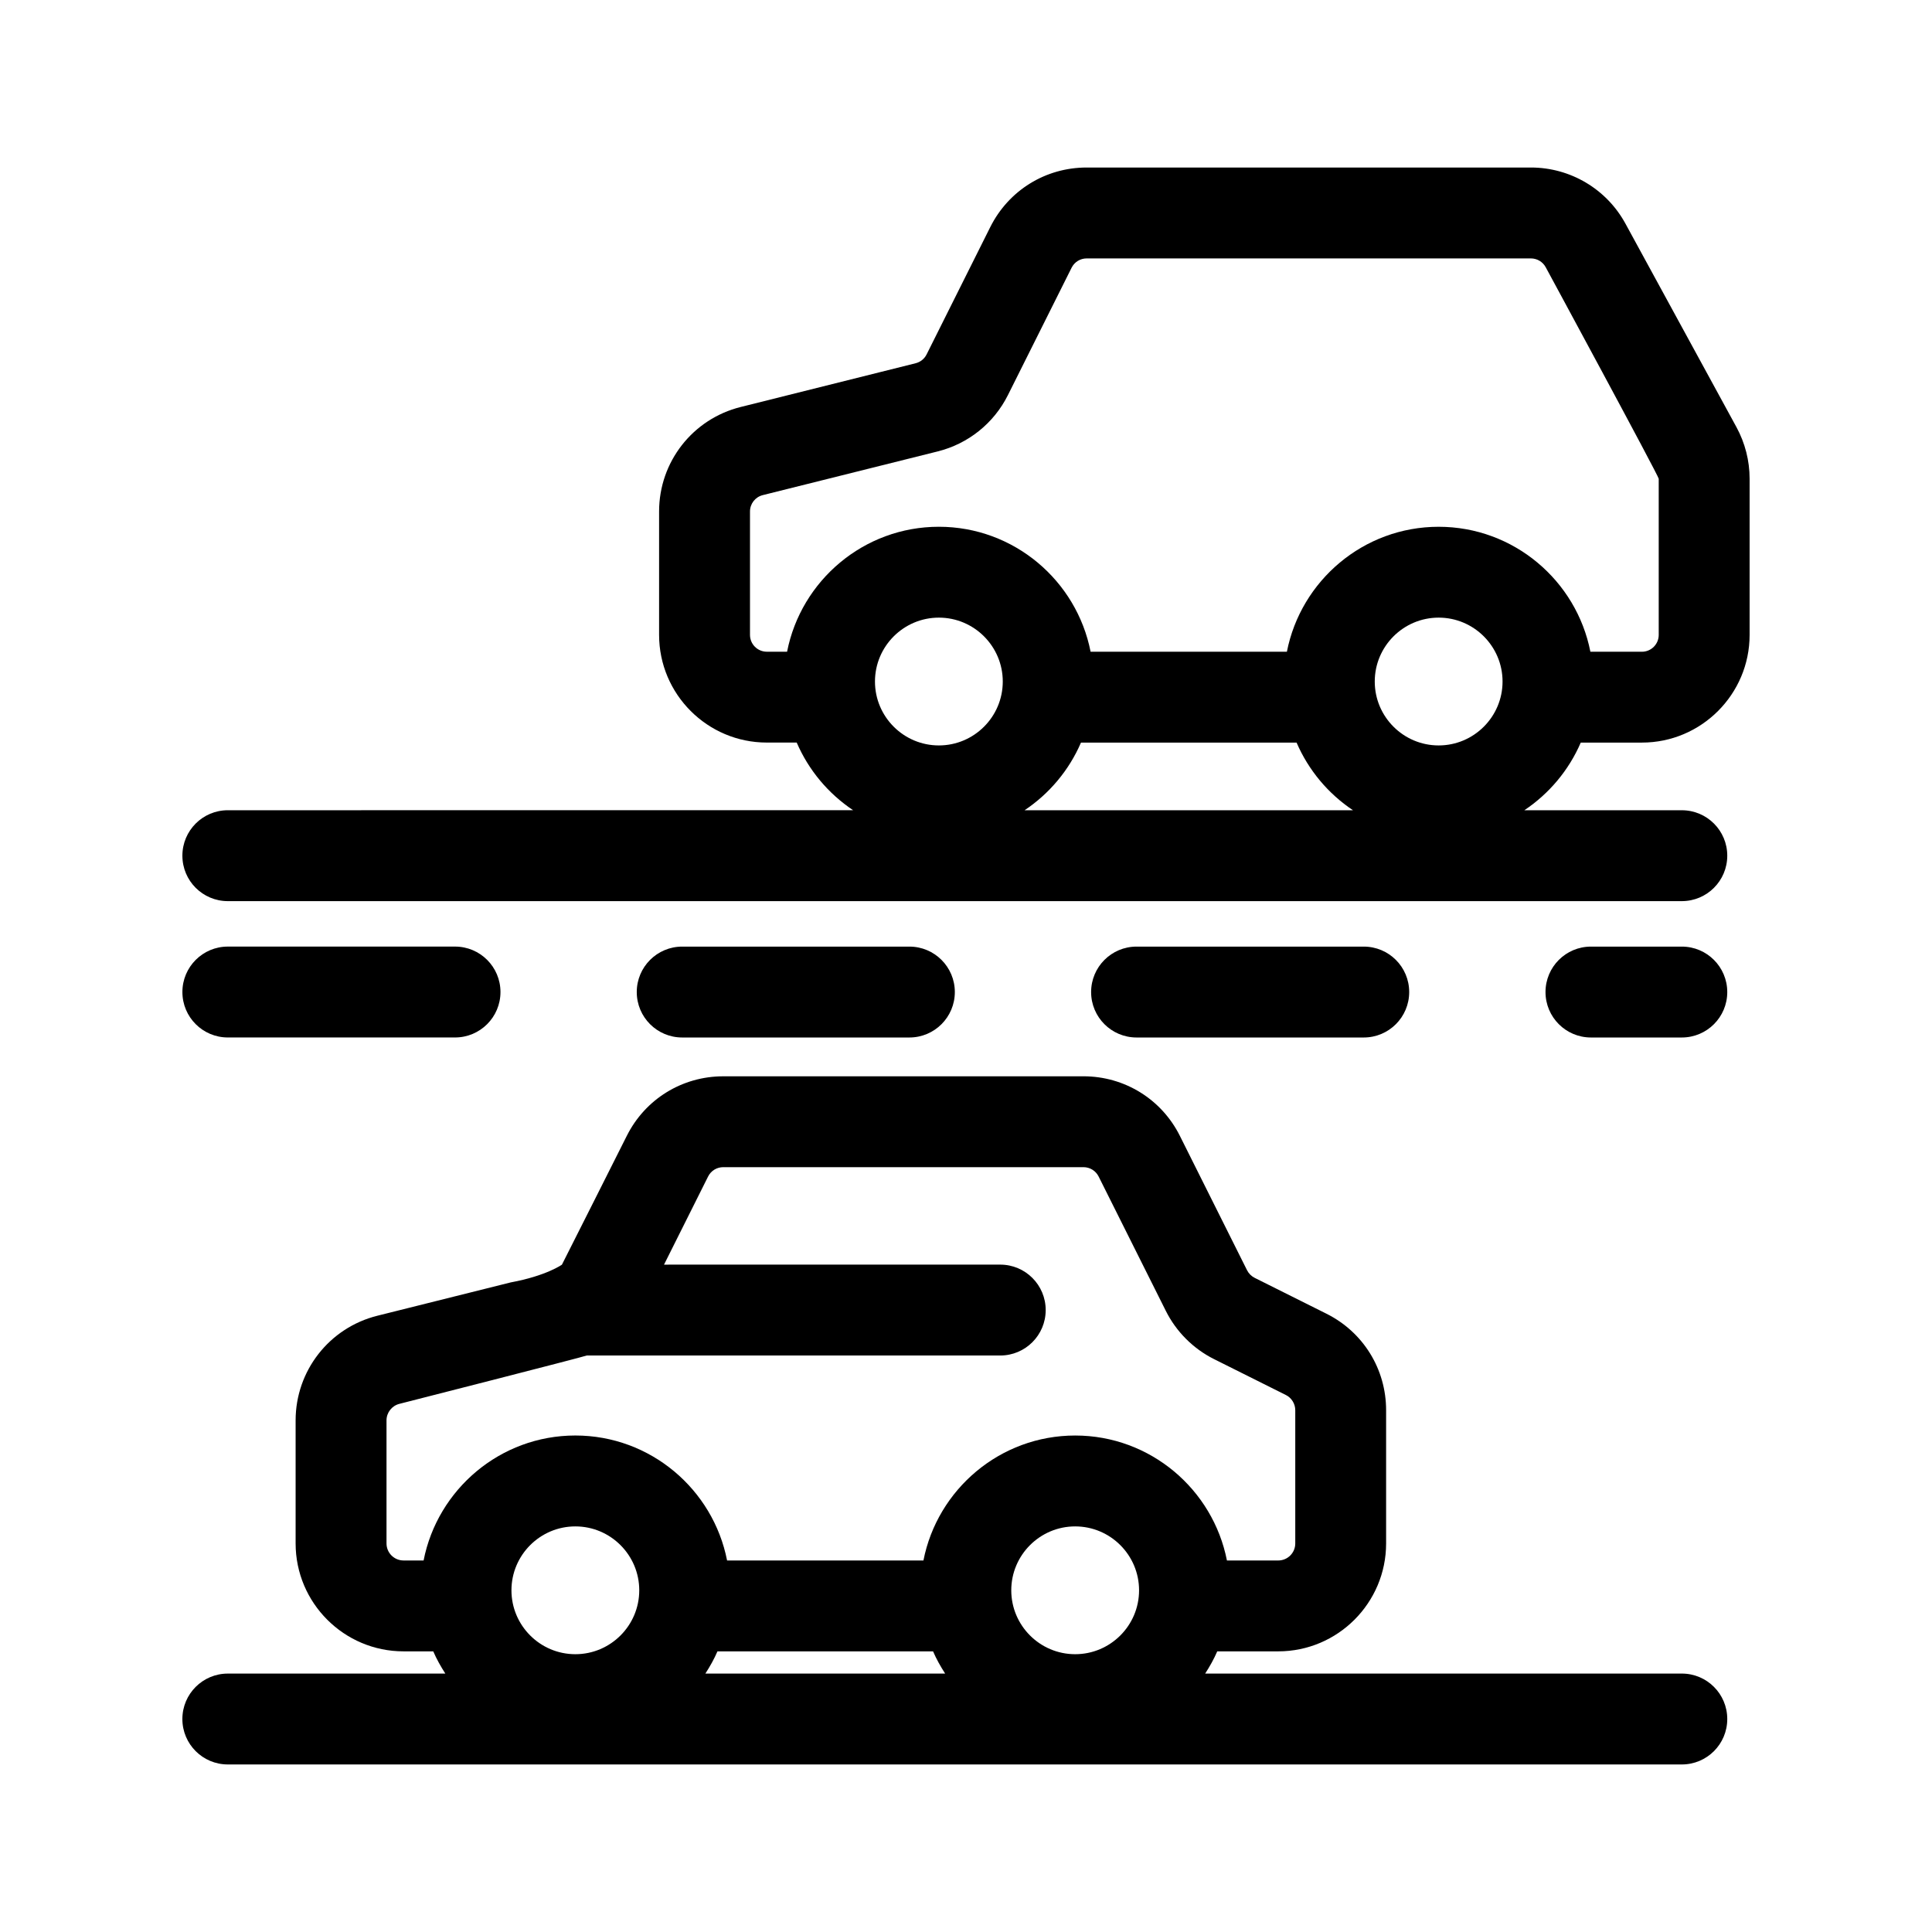
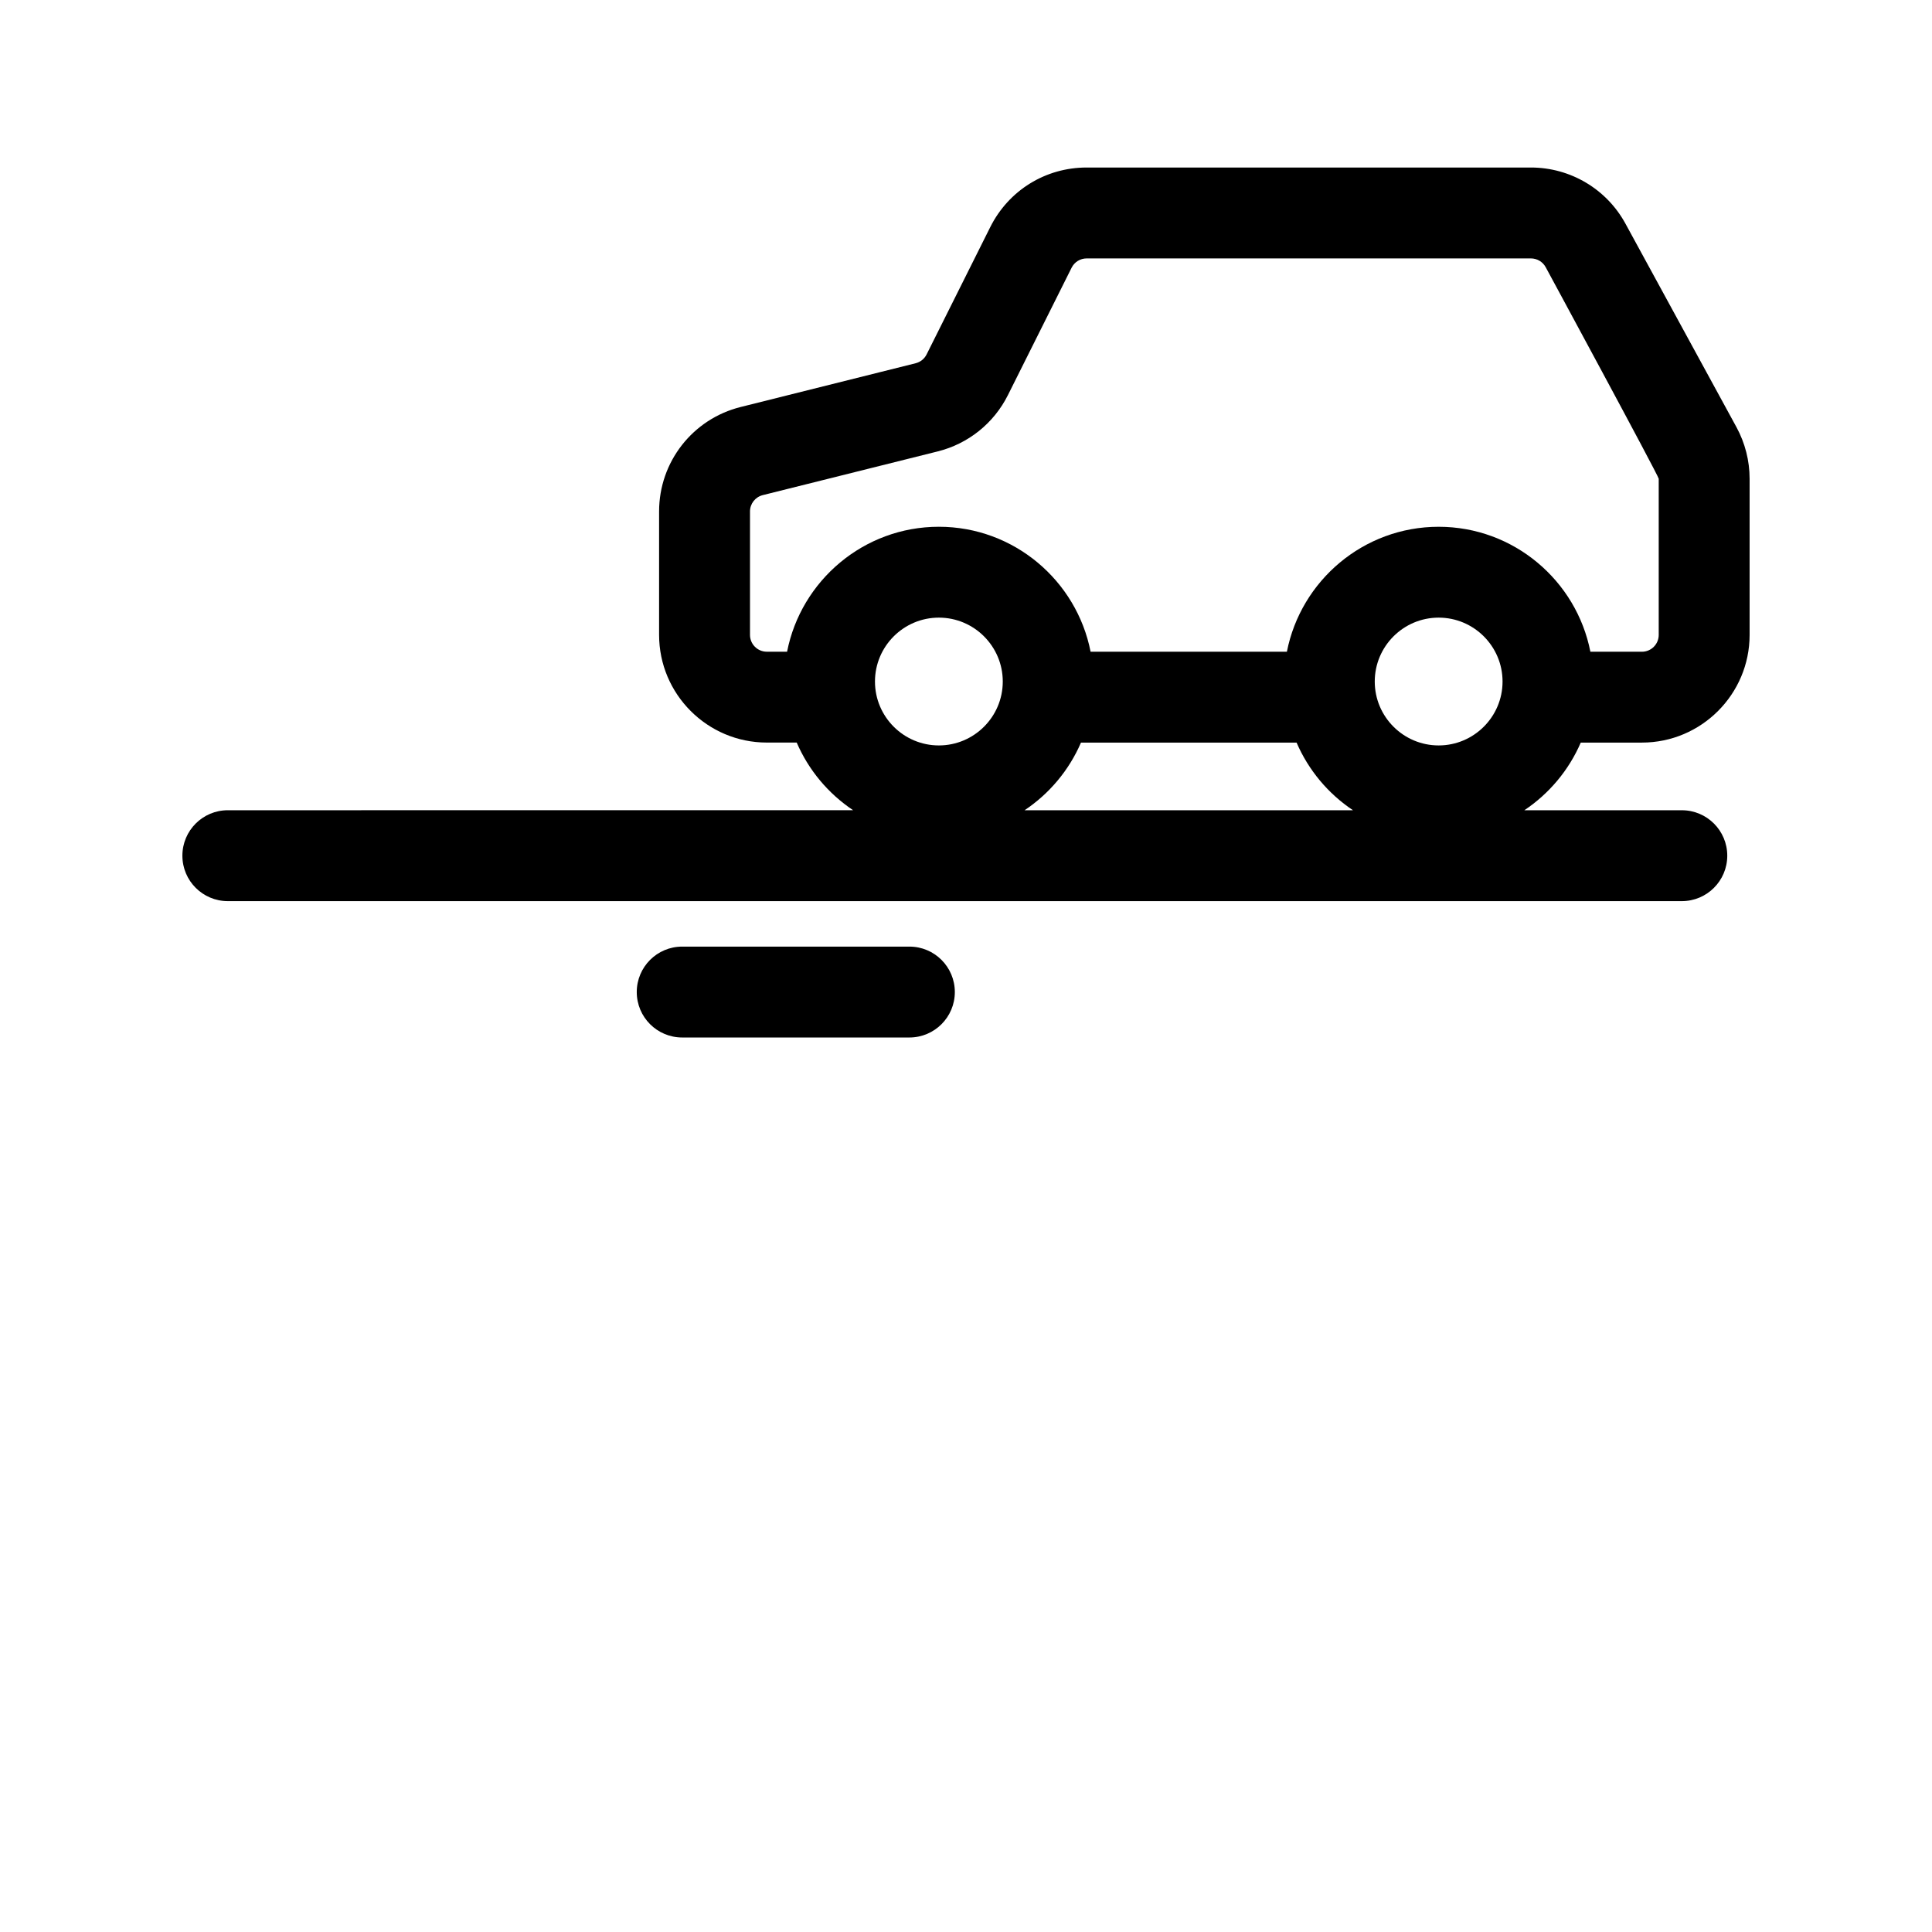
<svg xmlns="http://www.w3.org/2000/svg" fill="#000000" width="800px" height="800px" version="1.1" viewBox="144 144 512 512">
  <g>
-     <path d="m204.38 418.94h60.207c6.648 0 12.043-5.387 12.043-12.043s-5.391-12.043-12.043-12.043h-60.207c-6.648 0-12.043 5.387-12.043 12.043s5.391 12.043 12.043 12.043z" />
    <path d="m324.79 394.86c-6.648 0-12.043 5.387-12.043 12.043s5.391 12.043 12.043 12.043h60.207c6.648 0 12.043-5.387 12.043-12.043s-5.391-12.043-12.043-12.043z" />
-     <path d="m445.2 394.86c-6.648 0-12.043 5.387-12.043 12.043s5.391 12.043 12.043 12.043h60.207c6.648 0 12.043-5.387 12.043-12.043s-5.391-12.043-12.043-12.043z" />
-     <path d="m589.7 394.86h-24.082c-6.648 0-12.043 5.387-12.043 12.043s5.391 12.043 12.043 12.043h24.082c6.648 0 12.043-5.387 12.043-12.043-0.004-6.656-5.394-12.043-12.043-12.043z" />
-     <path d="m204.38 611.6h385.32c6.648 0 12.043-5.387 12.043-12.043s-5.391-12.043-12.043-12.043l-126.32 0.004c1.211-1.875 2.312-3.824 3.203-5.891h16.152c15.77 0 28.598-12.828 28.598-28.598v-35.301c0-10.914-6.062-20.707-15.805-25.578l-19.039-9.512c-0.855-0.434-1.578-1.152-2.012-2.019l-17.789-35.586c-4.871-9.75-14.676-15.805-25.578-15.805l-95.438 0.004c-10.902 0-20.707 6.055-25.578 15.805 0 0-17.078 33.969-17.18 34.113 0 0-4.133 2.957-13.562 4.699l-35.352 8.836c-12.758 3.188-21.66 14.605-21.66 27.738v32.605c0 15.77 12.828 28.598 28.598 28.598h7.875c0.891 2.066 1.996 4.016 3.203 5.891h-57.645c-6.648 0-12.043 5.387-12.043 12.043 0 6.652 5.391 12.039 12.043 12.039zm92.094-29.219c-9.336 0-16.934-7.598-16.934-16.934 0-9.336 7.598-16.934 16.934-16.934s16.934 7.598 16.934 16.934c0 9.336-7.598 16.934-16.934 16.934zm34.457 5.137c1.211-1.875 2.312-3.824 3.203-5.891h57.137c0.891 2.066 1.996 4.016 3.203 5.891zm98-5.137c-9.336 0-16.934-7.598-16.934-16.934 0-9.336 7.598-16.934 16.934-16.934 9.336 0 16.934 7.598 16.934 16.934 0 9.336-7.598 16.934-16.934 16.934zm-172.67-24.84h-5.316c-2.492 0-4.516-2.019-4.516-4.516v-32.605c0-2.07 1.41-3.879 3.422-4.387 0 0 48.543-12.375 49.645-12.809h109.58c6.648 0 12.043-5.387 12.043-12.043s-5.391-12.043-12.043-12.043l-89.102 0.004 11.672-23.34c0.766-1.543 2.316-2.492 4.035-2.492h95.438c1.719 0 3.269 0.953 4.035 2.492l17.789 35.57c2.746 5.516 7.289 10.066 12.793 12.809l19.035 9.512c1.512 0.75 2.488 2.336 2.488 4.035v35.301c0 2.492-2.019 4.516-4.516 4.516h-13.594c-3.699-18.844-20.309-33.117-40.215-33.117s-36.516 14.273-40.215 33.117l-52.035-0.004c-3.699-18.844-20.309-33.117-40.215-33.117-19.902 0.004-36.516 14.281-40.211 33.117z" />
    <path d="m204.38 382.81h385.32c6.648 0 12.043-5.387 12.043-12.043s-5.391-12.043-12.043-12.043h-41.734c6.57-4.387 11.793-10.609 14.953-17.93h16.207c15.734 0 28.539-12.809 28.539-28.539v-41.383c0-4.762-1.203-9.477-3.481-13.664l-29.422-53.938c-4.996-9.172-14.602-14.875-25.055-14.875h-117.74c-10.879 0-20.656 6.047-25.527 15.77l-16.883 33.77c-0.586 1.164-1.633 2.012-2.906 2.328l-46.359 11.594c-12.734 3.176-21.625 14.559-21.625 27.68v32.711c0 15.734 12.809 28.539 28.539 28.539h7.93c3.16 7.324 8.383 13.547 14.953 17.93l-165.71 0.004c-6.648 0-12.043 5.387-12.043 12.043 0 6.664 5.391 12.047 12.043 12.047zm188.43-41.262c-9.336 0-16.934-7.598-16.934-16.934 0-9.336 7.598-16.934 16.934-16.934 9.336 0 16.934 7.598 16.934 16.934 0 9.336-7.598 16.934-16.934 16.934zm22.707 17.18c6.57-4.387 11.793-10.609 14.953-17.93h57.137c3.16 7.324 8.383 13.547 14.953 17.93zm109.74-17.18c-9.336 0-16.934-7.598-16.934-16.934 0-9.336 7.598-16.934 16.934-16.934 9.336 0 16.934 7.598 16.934 16.934 0 9.336-7.598 16.934-16.934 16.934zm-172.67-24.836h-5.375c-2.457 0-4.457-2-4.457-4.457v-32.711c0-2.047 1.387-3.824 3.375-4.328l46.359-11.582c8.098-2.019 14.883-7.457 18.617-14.922l16.883-33.77c0.762-1.516 2.289-2.457 3.984-2.457h117.73c1.633 0 3.133 0.883 3.914 2.316 0 0 29.961 55.34 29.961 56.078v41.383c0 2.457-2 4.457-4.457 4.457h-13.652c-3.699-18.844-20.309-33.117-40.215-33.117-19.91 0-36.516 14.273-40.215 33.117l-52.02-0.004c-3.699-18.844-20.309-33.117-40.215-33.117s-36.523 14.27-40.219 33.113z" />
  </g>
</svg>